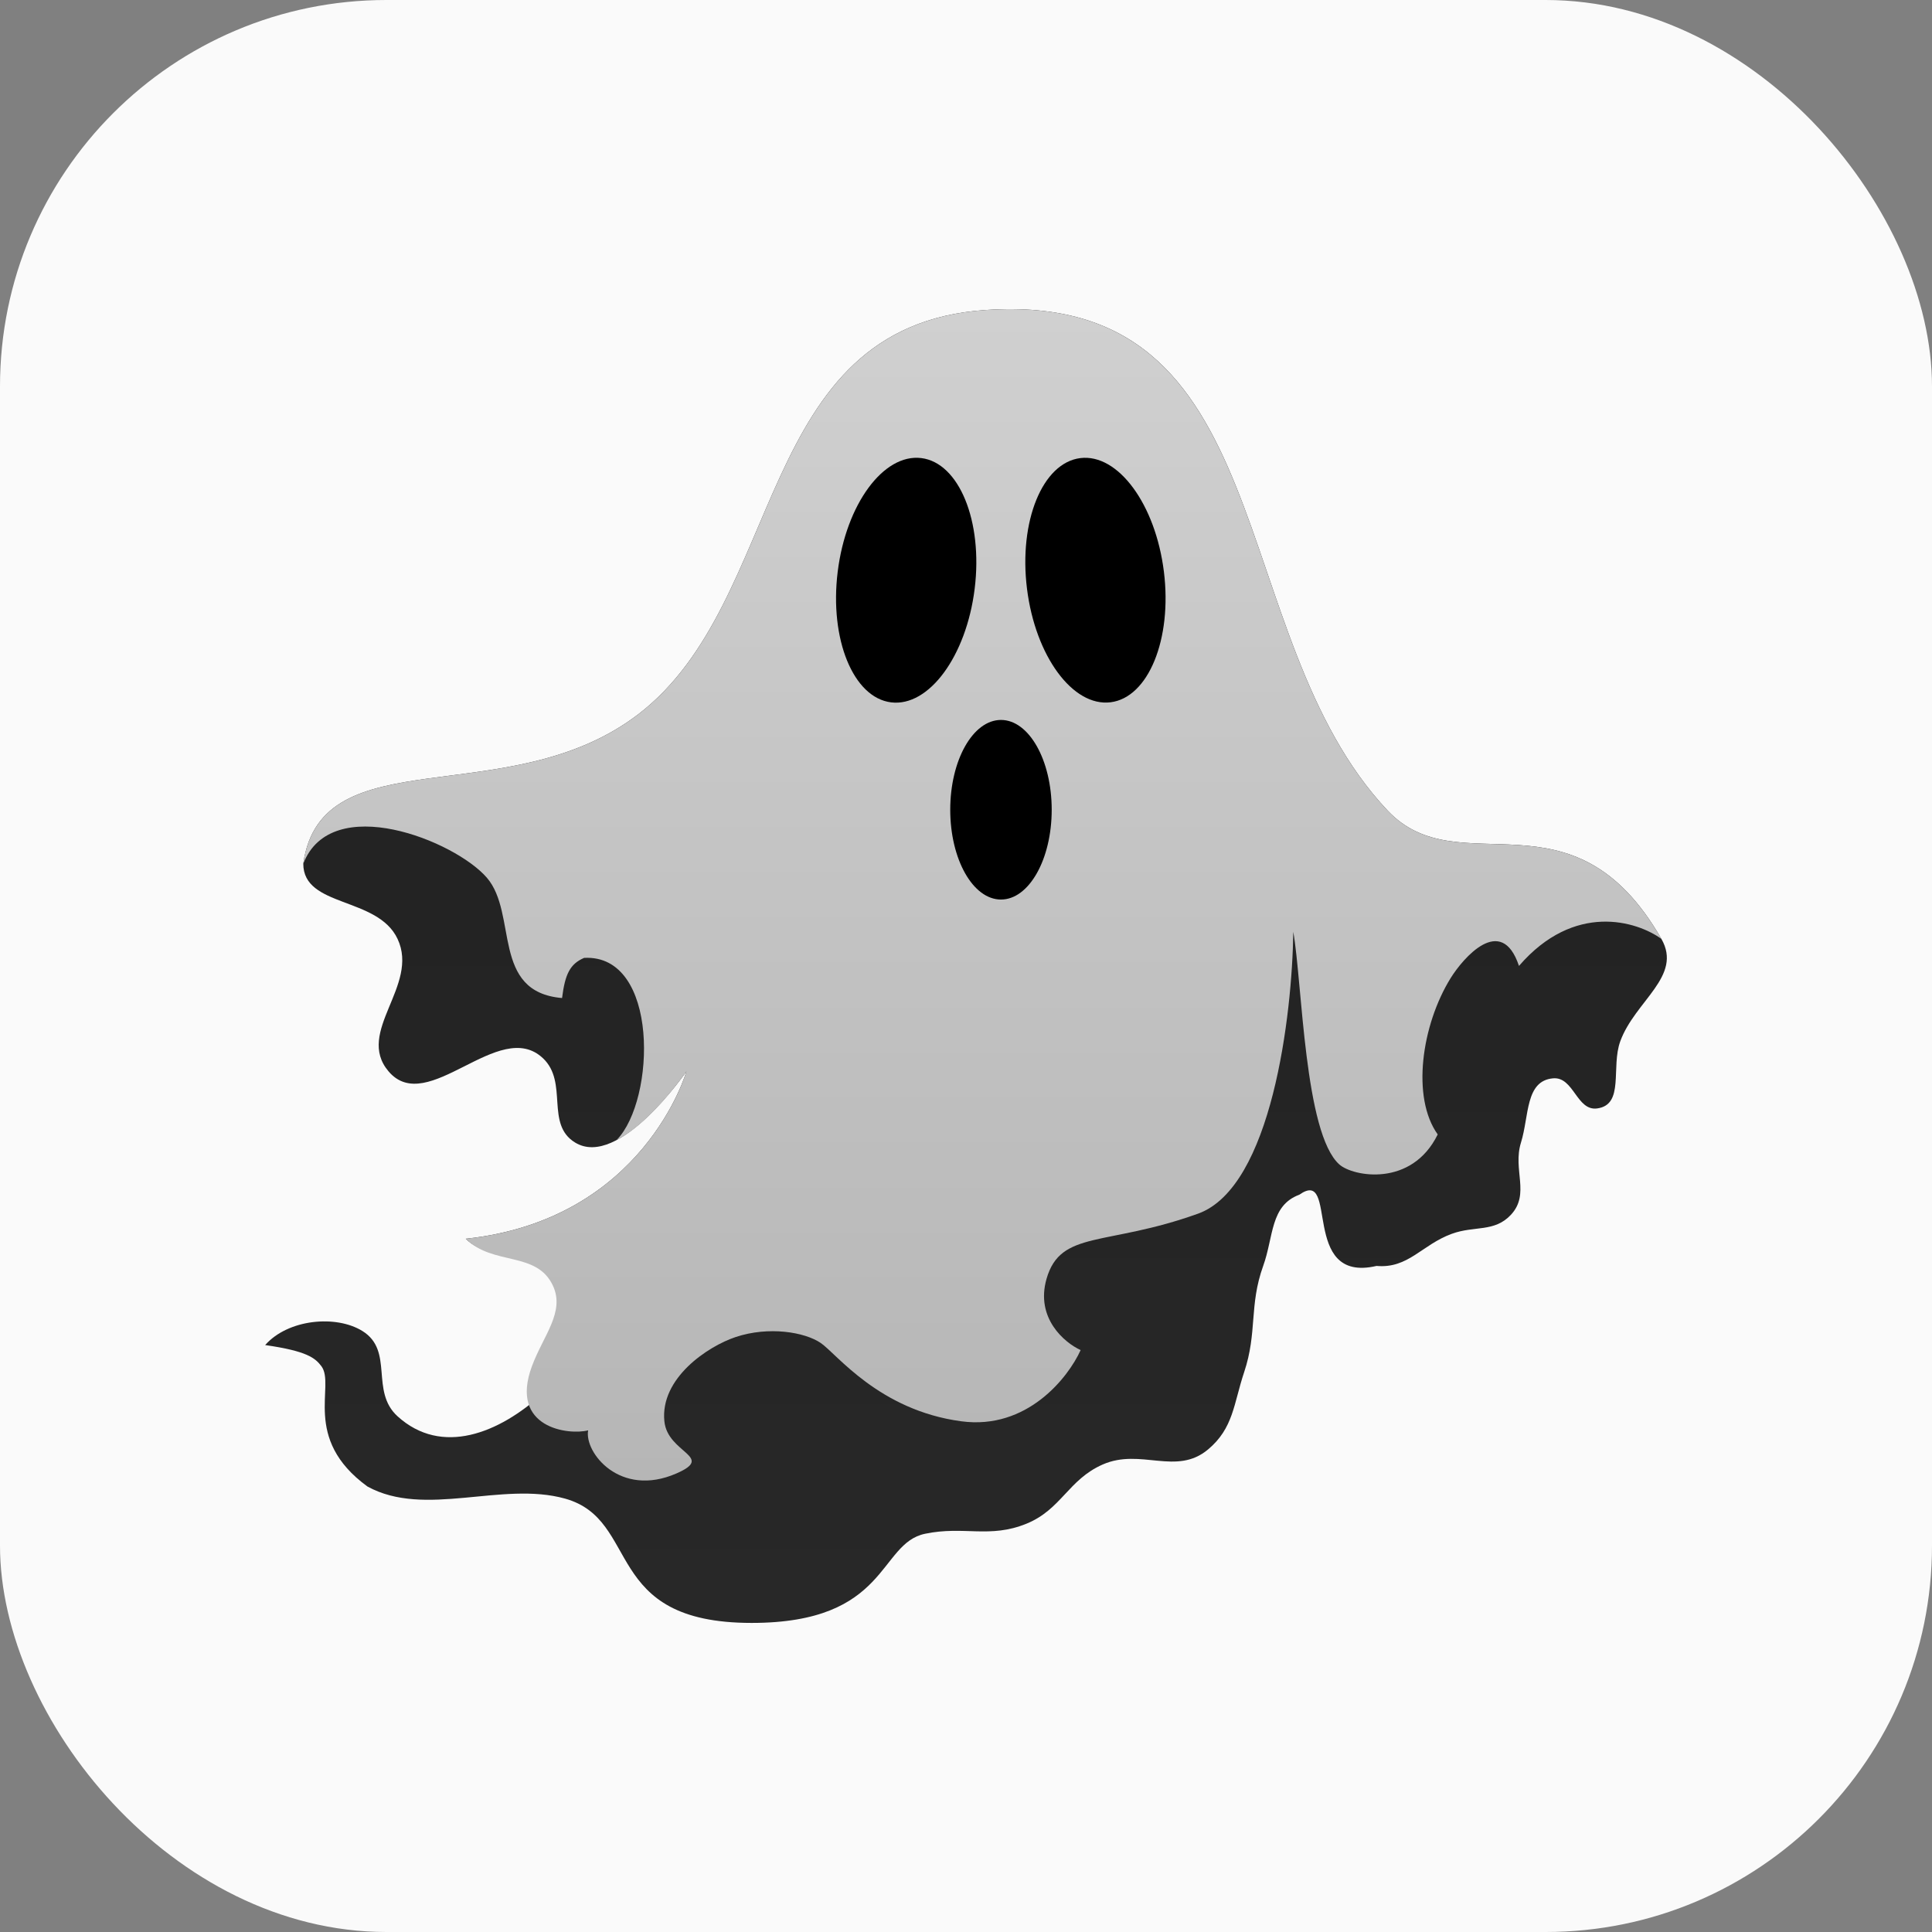
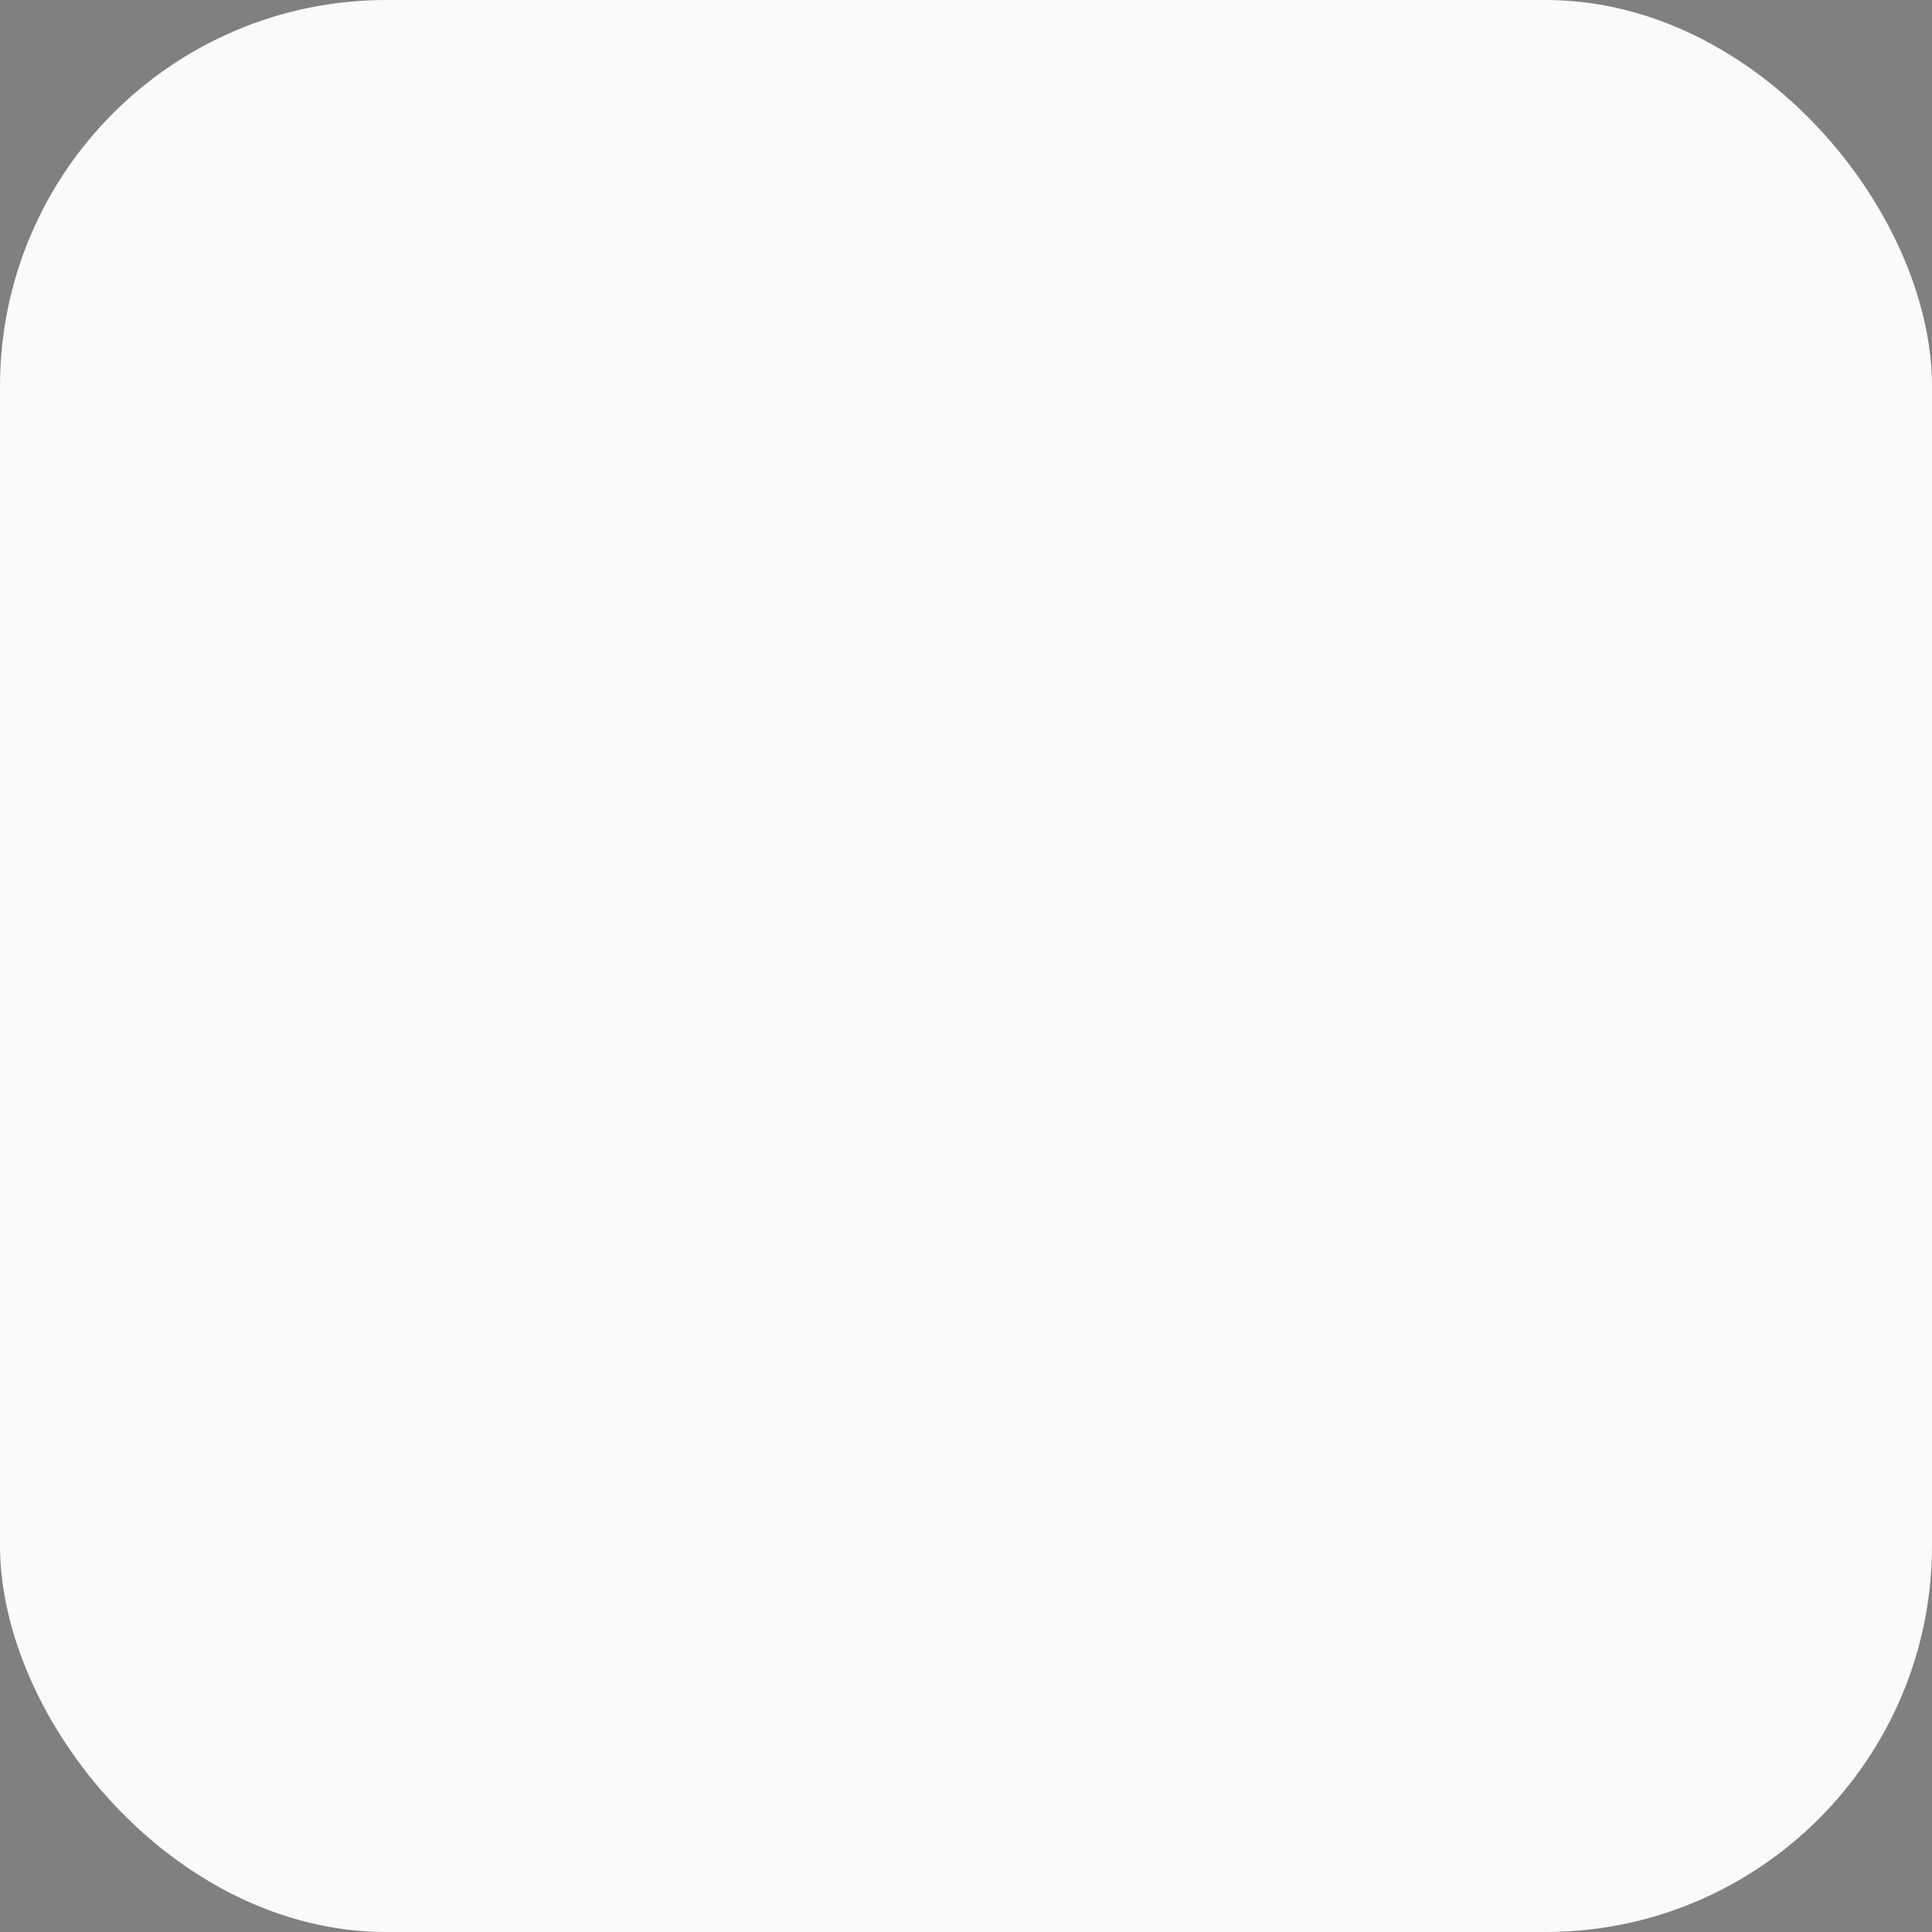
<svg xmlns="http://www.w3.org/2000/svg" width="50" height="50" viewBox="0 0 50 50" fill="none">
  <rect x="0" y="0" width="50" height="50" fill="#808080" stroke="none" />
  <rect width="50" height="50" rx="10" fill="#FAFAFA" />
-   <path d="M16.519 18.485C20.364 15.54 19.504 8.438 25.501 8.023C33.211 7.489 31.627 16.432 35.91 20.976C37.773 22.951 40.687 20.273 42.997 24.299C43.552 25.266 42.316 25.9 41.933 26.947C41.686 27.621 42.047 28.588 41.336 28.686C40.801 28.76 40.731 27.86 40.193 27.907C39.471 27.971 39.578 28.876 39.363 29.569C39.143 30.272 39.605 30.898 39.103 31.438C38.675 31.898 38.162 31.715 37.572 31.931C36.795 32.215 36.448 32.836 35.625 32.762C33.626 33.229 34.664 30.19 33.626 30.919C32.87 31.2 32.965 32.002 32.691 32.762C32.322 33.789 32.544 34.478 32.198 35.513C31.925 36.331 31.924 36.959 31.264 37.512C30.439 38.203 29.522 37.469 28.538 37.901C27.645 38.294 27.468 39.065 26.565 39.433C25.612 39.822 24.951 39.484 23.943 39.693C22.723 39.945 23.009 42.001 19.452 42.001C15.559 42.001 16.604 39.338 14.624 38.784C12.988 38.327 10.999 39.289 9.51 38.471C7.797 37.225 8.691 35.849 8.316 35.355C8.158 35.148 7.953 34.966 6.862 34.81C7.459 34.136 8.7 34.024 9.38 34.447C10.205 34.96 9.57 36 10.289 36.654C11.429 37.689 12.918 37.097 14.053 36.056C14.98 35.207 15.496 34.327 14.884 33.229C14.395 32.352 12.764 32.768 12.054 32.059C16.675 31.566 17.765 27.726 17.765 27.726C17.765 27.726 16.024 30.264 14.884 29.569C14.105 29.095 14.715 28.015 14.053 27.388C12.915 26.311 11.069 28.921 10.055 27.726C9.188 26.703 10.86 25.513 10.289 24.299C9.77 23.196 7.849 23.492 7.849 22.352C8.316 19.053 13.164 21.053 16.519 18.485Z" fill="url(#paint0_linear_224_484)" />
-   <path d="M16.519 18.485C20.364 15.54 19.504 8.438 25.501 8.023C33.21 7.489 31.627 16.432 35.91 20.976C37.773 22.952 40.687 20.273 42.997 24.299C42.365 23.84 40.744 23.337 39.311 24.998C38.854 23.627 37.857 24.808 37.545 25.309C36.788 26.529 36.523 28.404 37.208 29.359C36.533 30.735 35.016 30.449 34.664 30.138C33.755 29.333 33.704 25.439 33.47 24.115C33.444 26.261 32.914 30.724 31.004 31.41C28.616 32.266 27.448 31.825 27.084 33.097C26.793 34.115 27.551 34.75 27.967 34.94C27.646 35.65 26.581 37.012 24.878 36.783C22.749 36.498 21.659 35.044 21.243 34.758C20.828 34.473 19.893 34.317 19.037 34.603C18.318 34.843 17.08 35.667 17.194 36.783C17.278 37.614 18.518 37.692 17.505 38.133C16.045 38.77 15.117 37.588 15.221 37.017C14.728 37.147 13.17 36.965 13.767 35.355C14.06 34.566 14.624 33.954 14.312 33.279C13.892 32.367 12.764 32.768 12.054 32.059C16.675 31.566 17.765 27.726 17.765 27.726C17.765 27.726 16.865 29.049 15.961 29.501C16.974 28.462 17.064 24.686 15.117 24.79C14.754 24.946 14.624 25.206 14.546 25.829C12.703 25.673 13.407 23.648 12.599 22.714C11.768 21.753 8.575 20.481 7.849 22.352C8.316 19.053 13.164 21.053 16.519 18.485Z" fill="url(#paint1_linear_224_484)" />
-   <ellipse cx="23.452" cy="15.016" rx="1.786" ry="3.185" transform="rotate(7.041 23.452 15.016)" fill="black" />
-   <ellipse cx="1.786" cy="3.185" rx="1.786" ry="3.185" transform="matrix(-0.992 0.123 0.123 0.992 29.73 11.636)" fill="black" />
-   <ellipse cx="25.905" cy="20.956" rx="1.313" ry="2.324" fill="black" />
  <defs>
    <linearGradient id="paint0_linear_224_484" x1="25" y1="8" x2="25" y2="42.001" gradientUnits="userSpaceOnUse">
      <stop stop-color="#1F1F1F" />
      <stop offset="1" stop-color="#282828" />
    </linearGradient>
    <linearGradient id="paint1_linear_224_484" x1="25.423" y1="8" x2="25.423" y2="38.316" gradientUnits="userSpaceOnUse">
      <stop stop-color="#D0D0D0" />
      <stop offset="1" stop-color="#B6B6B6" />
    </linearGradient>
  </defs>
</svg>